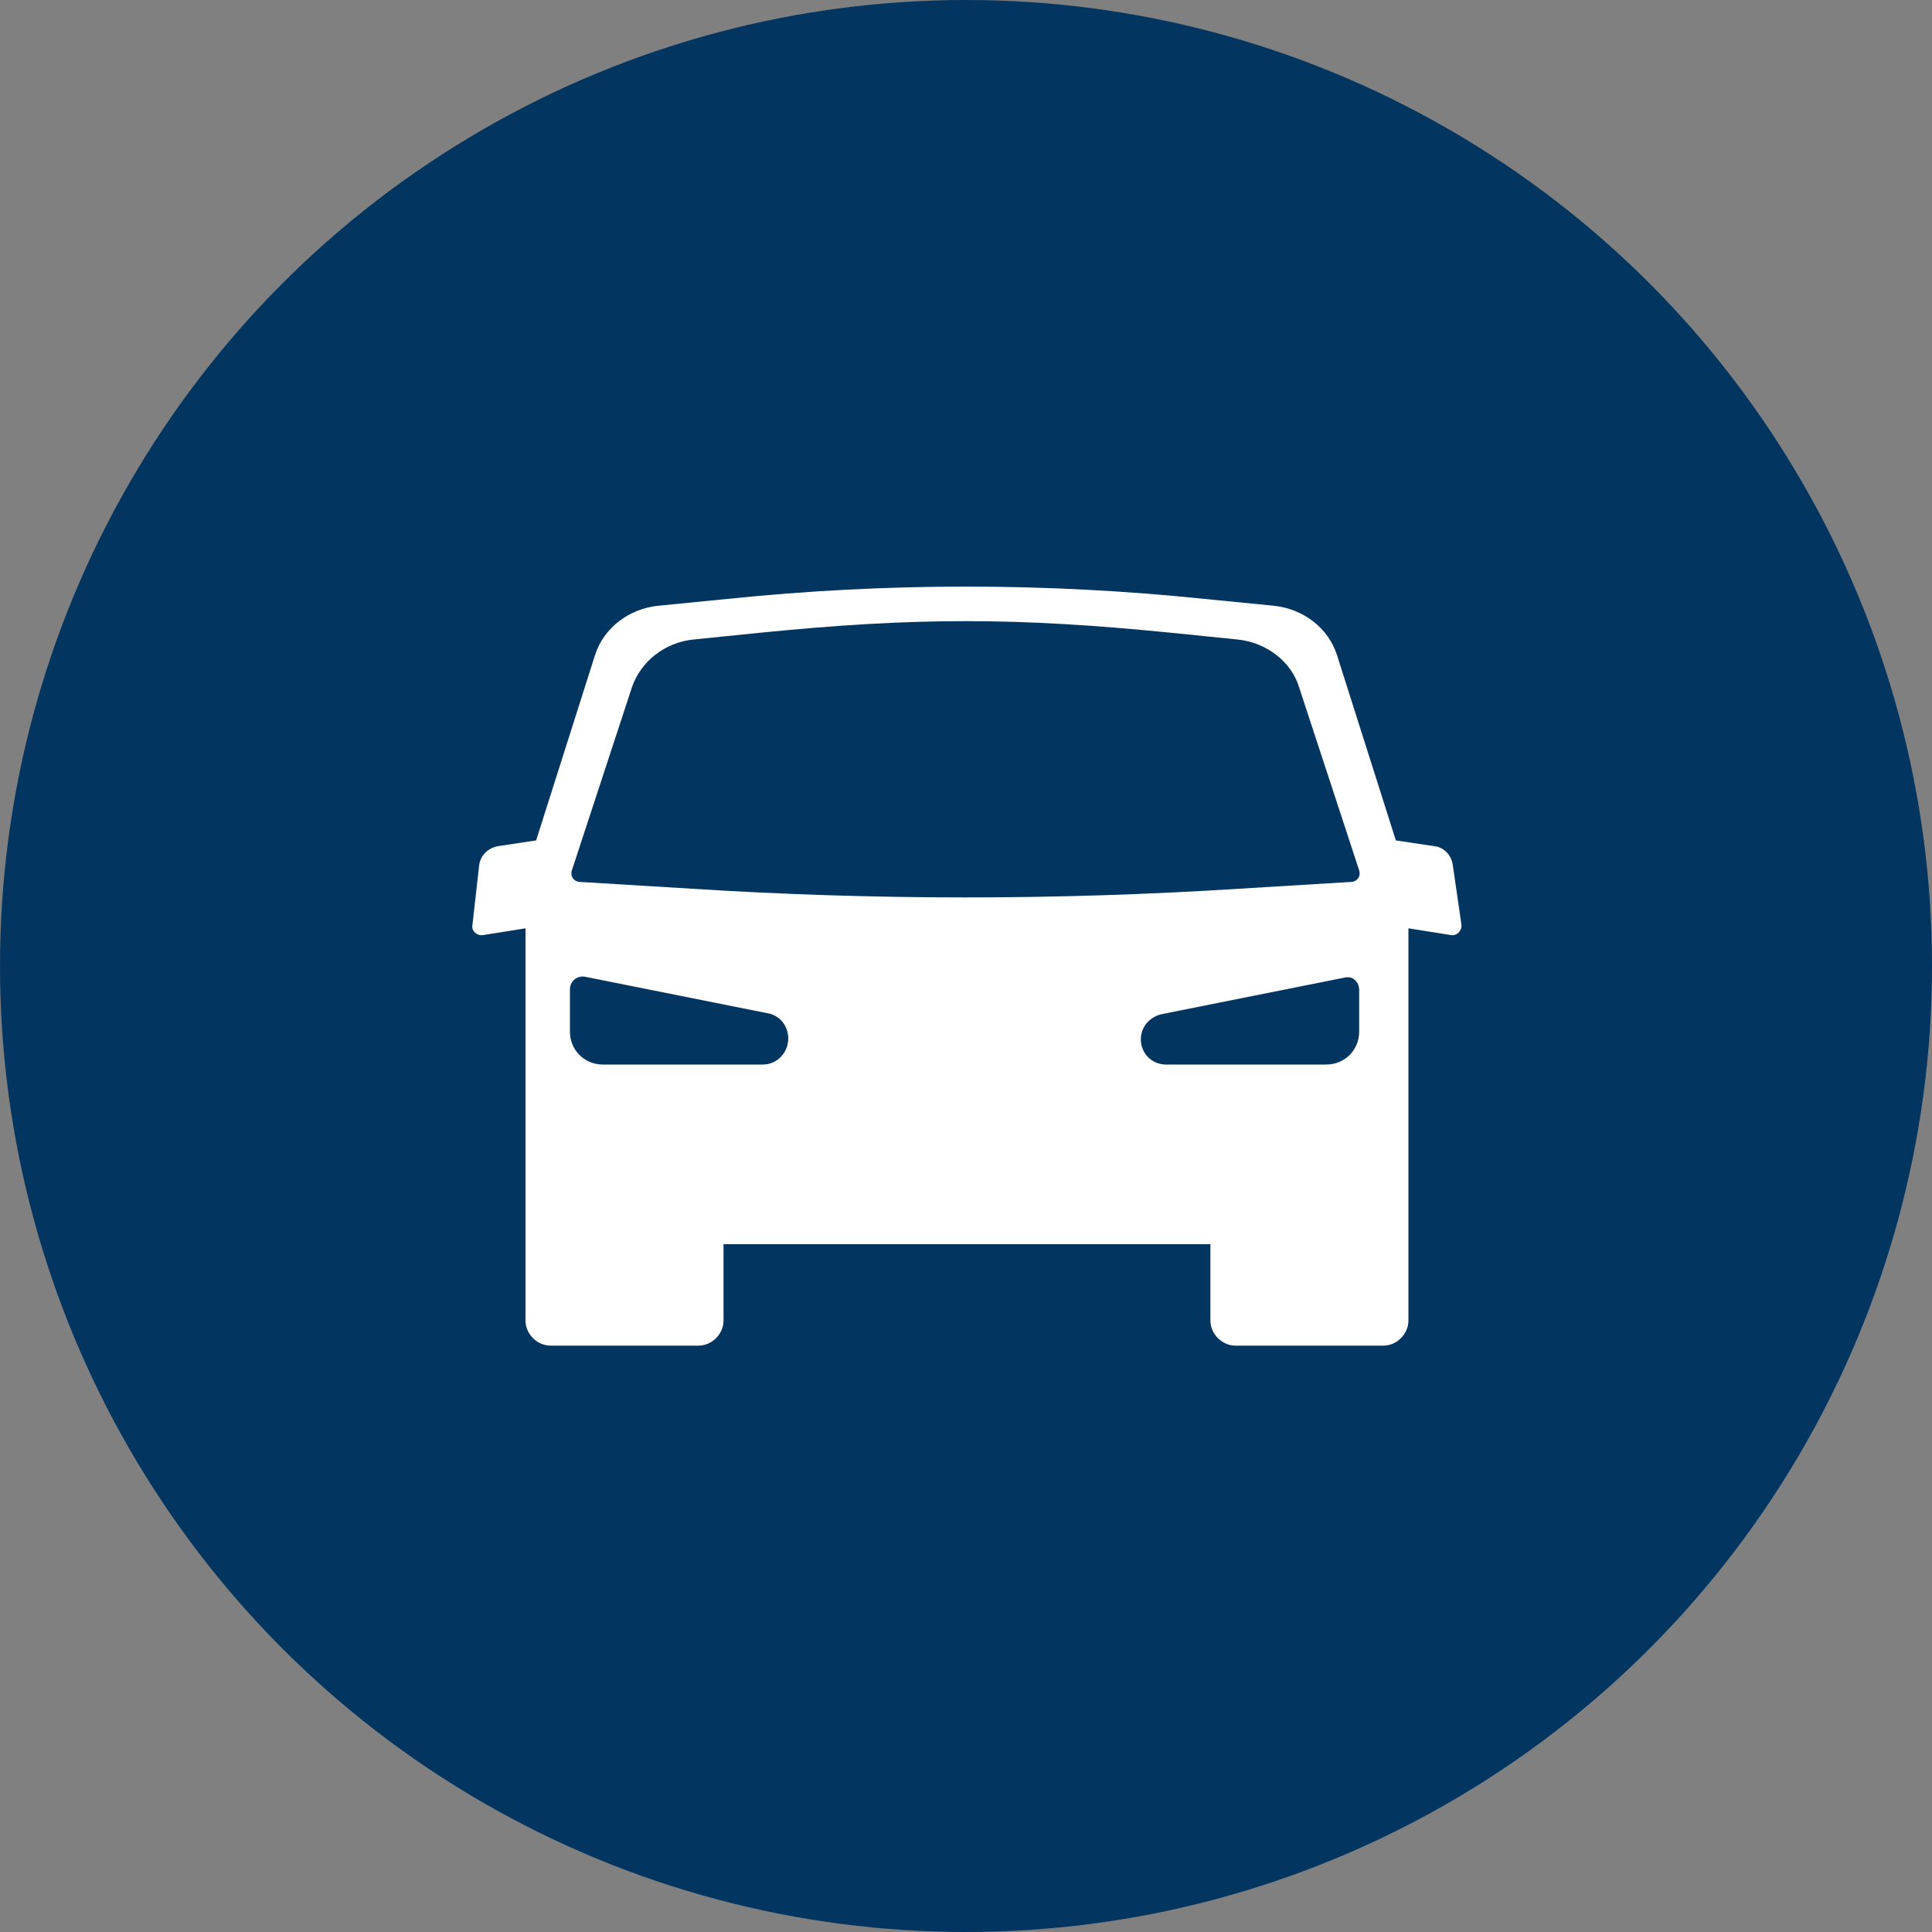
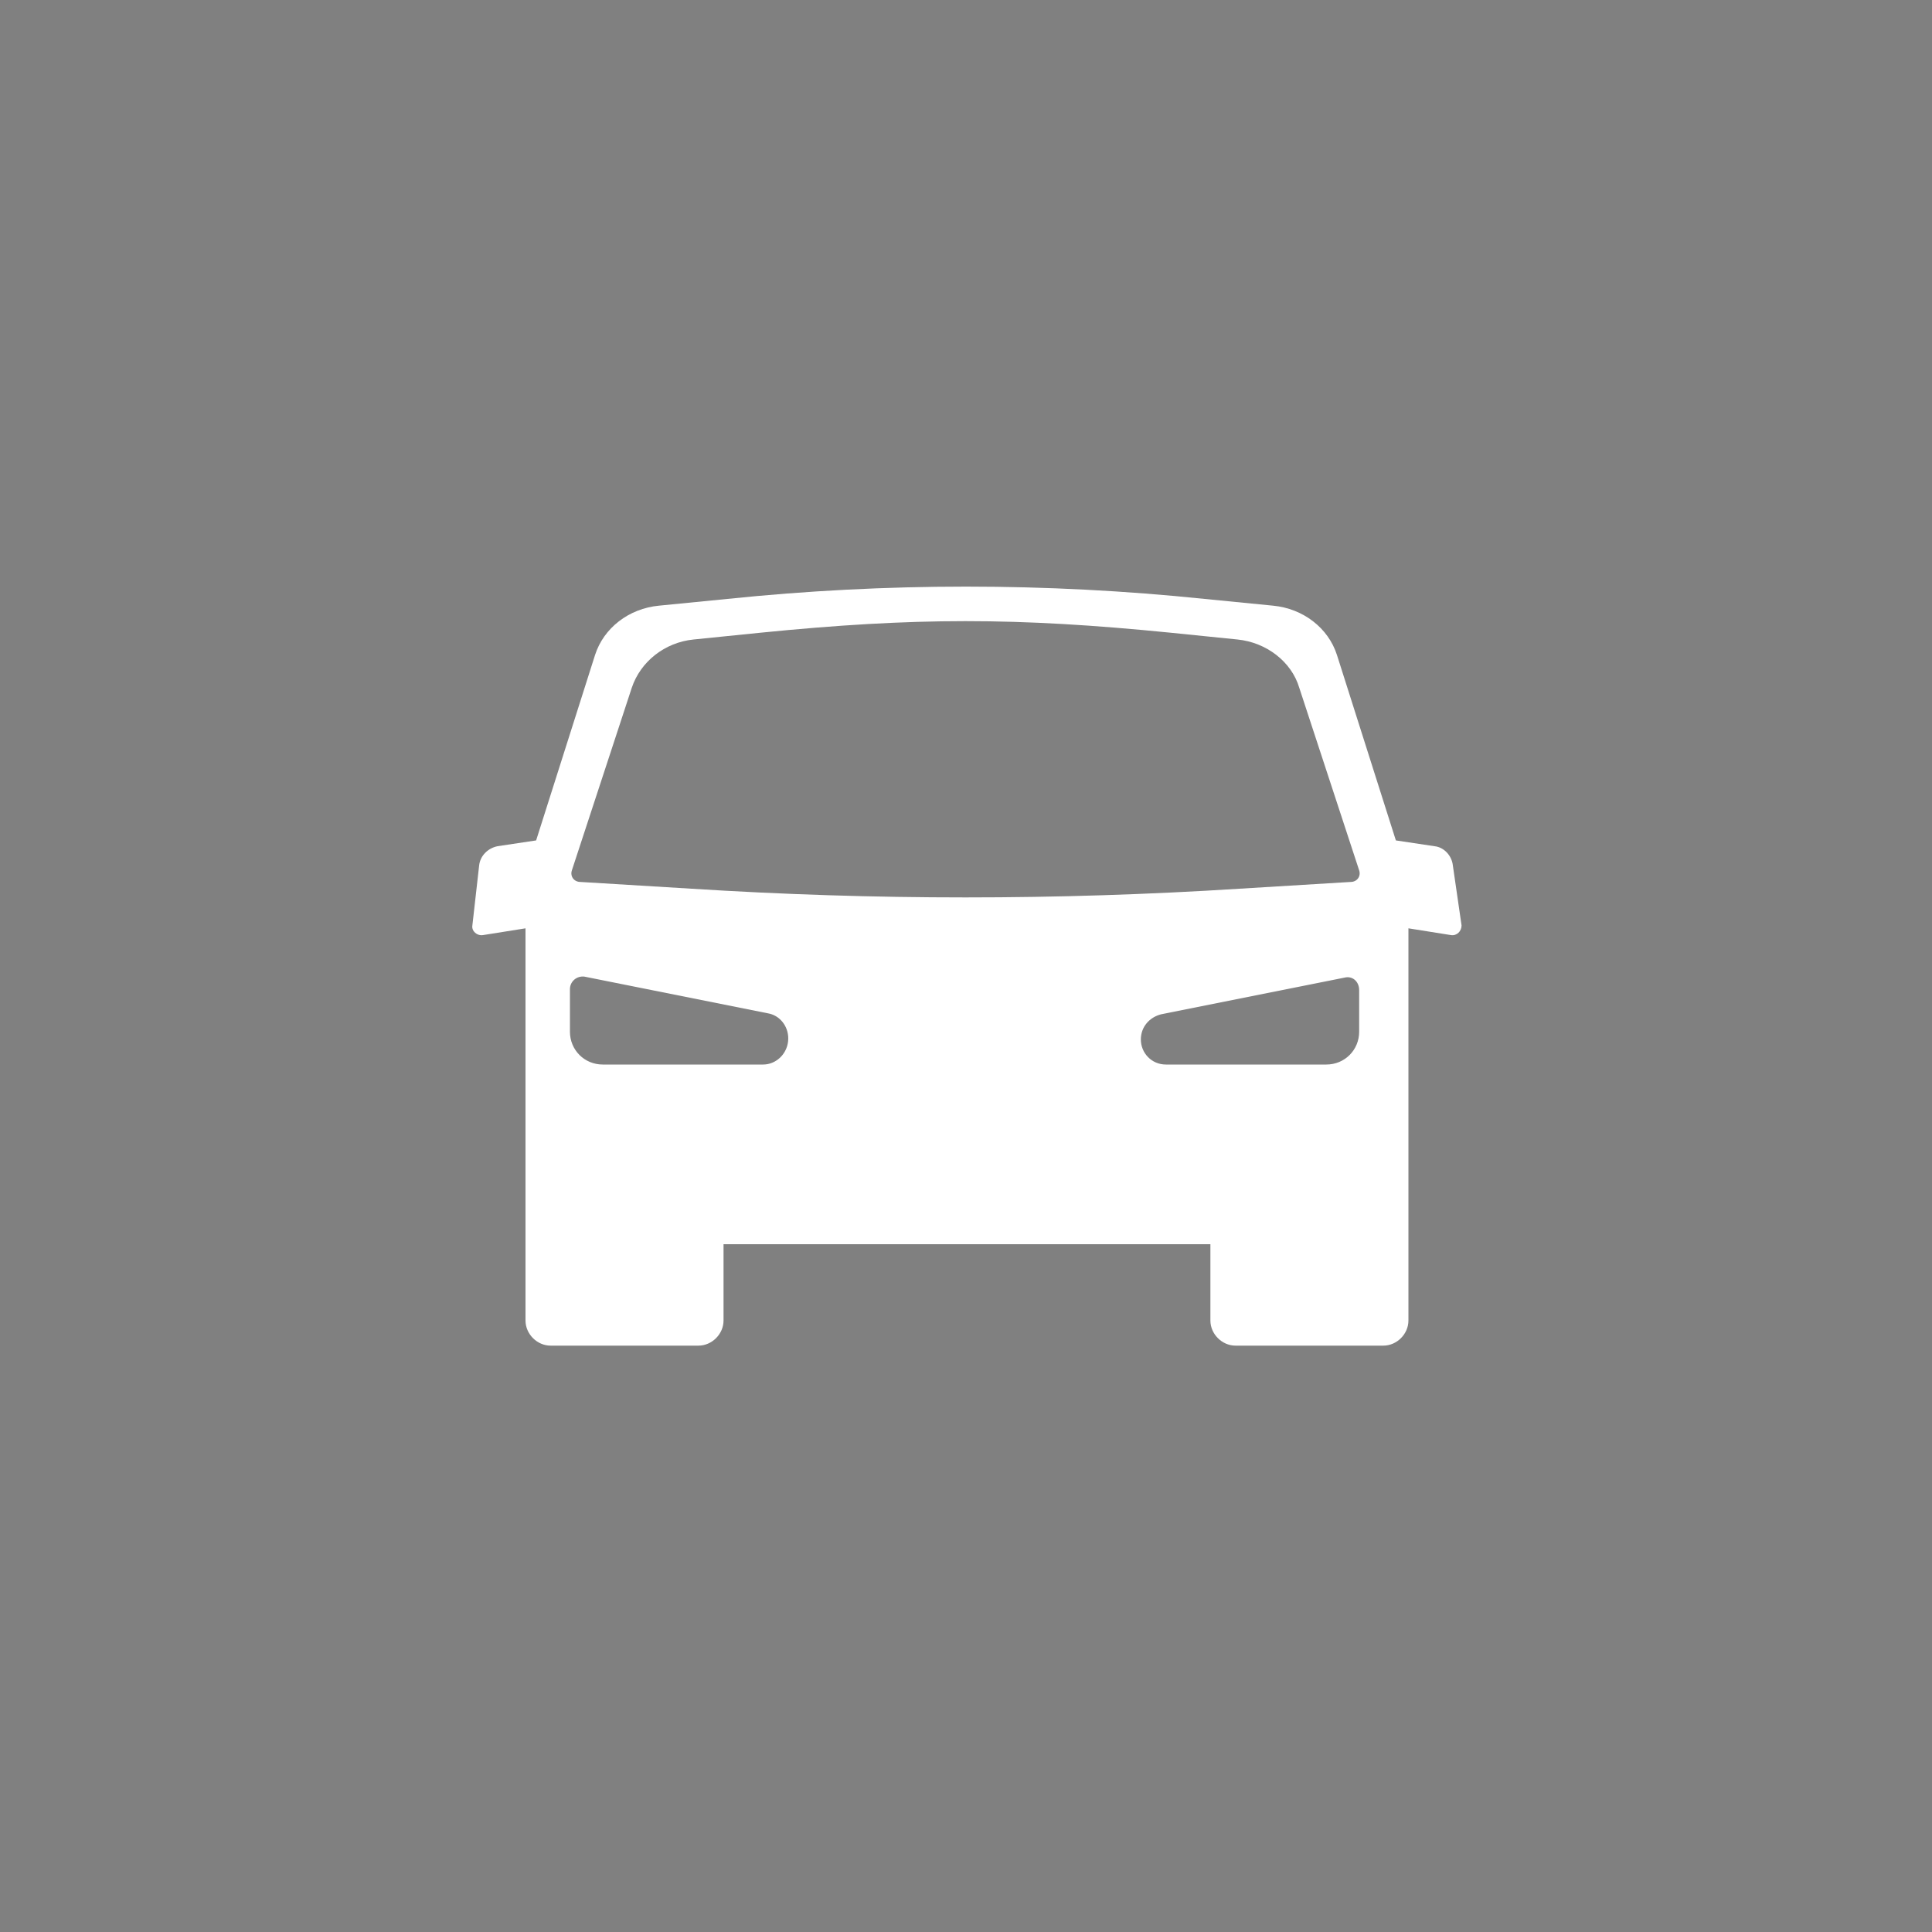
<svg xmlns="http://www.w3.org/2000/svg" version="1.1" id="Vrstva_1" x="0px" y="0px" viewBox="0 0 200 200" style="enable-background:new 0 0 200 200;" xml:space="preserve">
  <rect x="0" y="0" width="200" height="200" fill="#808080" stroke="none" />
  <style type="text/css">
	.st0{fill:#023560;}
	.st1{fill:#FFFFFF;}
</style>
-   <circle class="st0" cx="100" cy="100" r="100" />
  <path class="st1" d="M150.4,89.6c-0.1-1-0.9-1.9-1.9-2l-4-0.6l-6.1-19.2c-0.9-2.8-3.5-4.8-6.6-5.1l-7.1-0.7c-16.4-1.7-33-1.7-49.4,0  l-7.1,0.7c-3.1,0.3-5.7,2.3-6.6,5.1l-6.1,19.2l-4,0.6c-1,0.2-1.8,1-1.9,2l-0.7,6.2c-0.1,0.6,0.5,1.1,1.1,1l4.4-0.7v32.7v7.9  c0,1.4,1.2,2.6,2.6,2.6h15.3c1.4,0,2.6-1.2,2.6-2.6v-7.9h50.4v7.9c0,1.4,1.2,2.6,2.6,2.6h15.3c1.4,0,2.6-1.2,2.6-2.6v-7.9V96.1  l4.4,0.7c0.6,0.1,1.1-0.4,1.1-1L150.4,89.6z M79,110.2H62.4c-1.9,0-3.4-1.5-3.4-3.4v-4.4c0-0.8,0.7-1.4,1.5-1.3l19,3.8  c1.2,0.2,2.1,1.3,2.1,2.6C81.6,109,80.4,110.2,79,110.2z M140.7,106.8c0,1.9-1.5,3.4-3.4,3.4h-16.6c-1.5,0-2.6-1.2-2.6-2.6  c0-1.3,0.9-2.3,2.1-2.6l19-3.8c0.8-0.2,1.5,0.4,1.5,1.3V106.8z M139.8,91.3l-11.5,0.7c-18.9,1.2-37.8,1.2-56.7,0l-11.5-0.7  c-0.7,0-1.1-0.6-0.9-1.2l6.2-18.9c0.9-2.7,3.4-4.7,6.4-5l6.9-0.7c16-1.6,26.5-1.6,42.5,0l6.9,0.7c3,0.3,5.6,2.3,6.4,5l6.2,18.9  C140.9,90.7,140.5,91.3,139.8,91.3z" />
</svg>